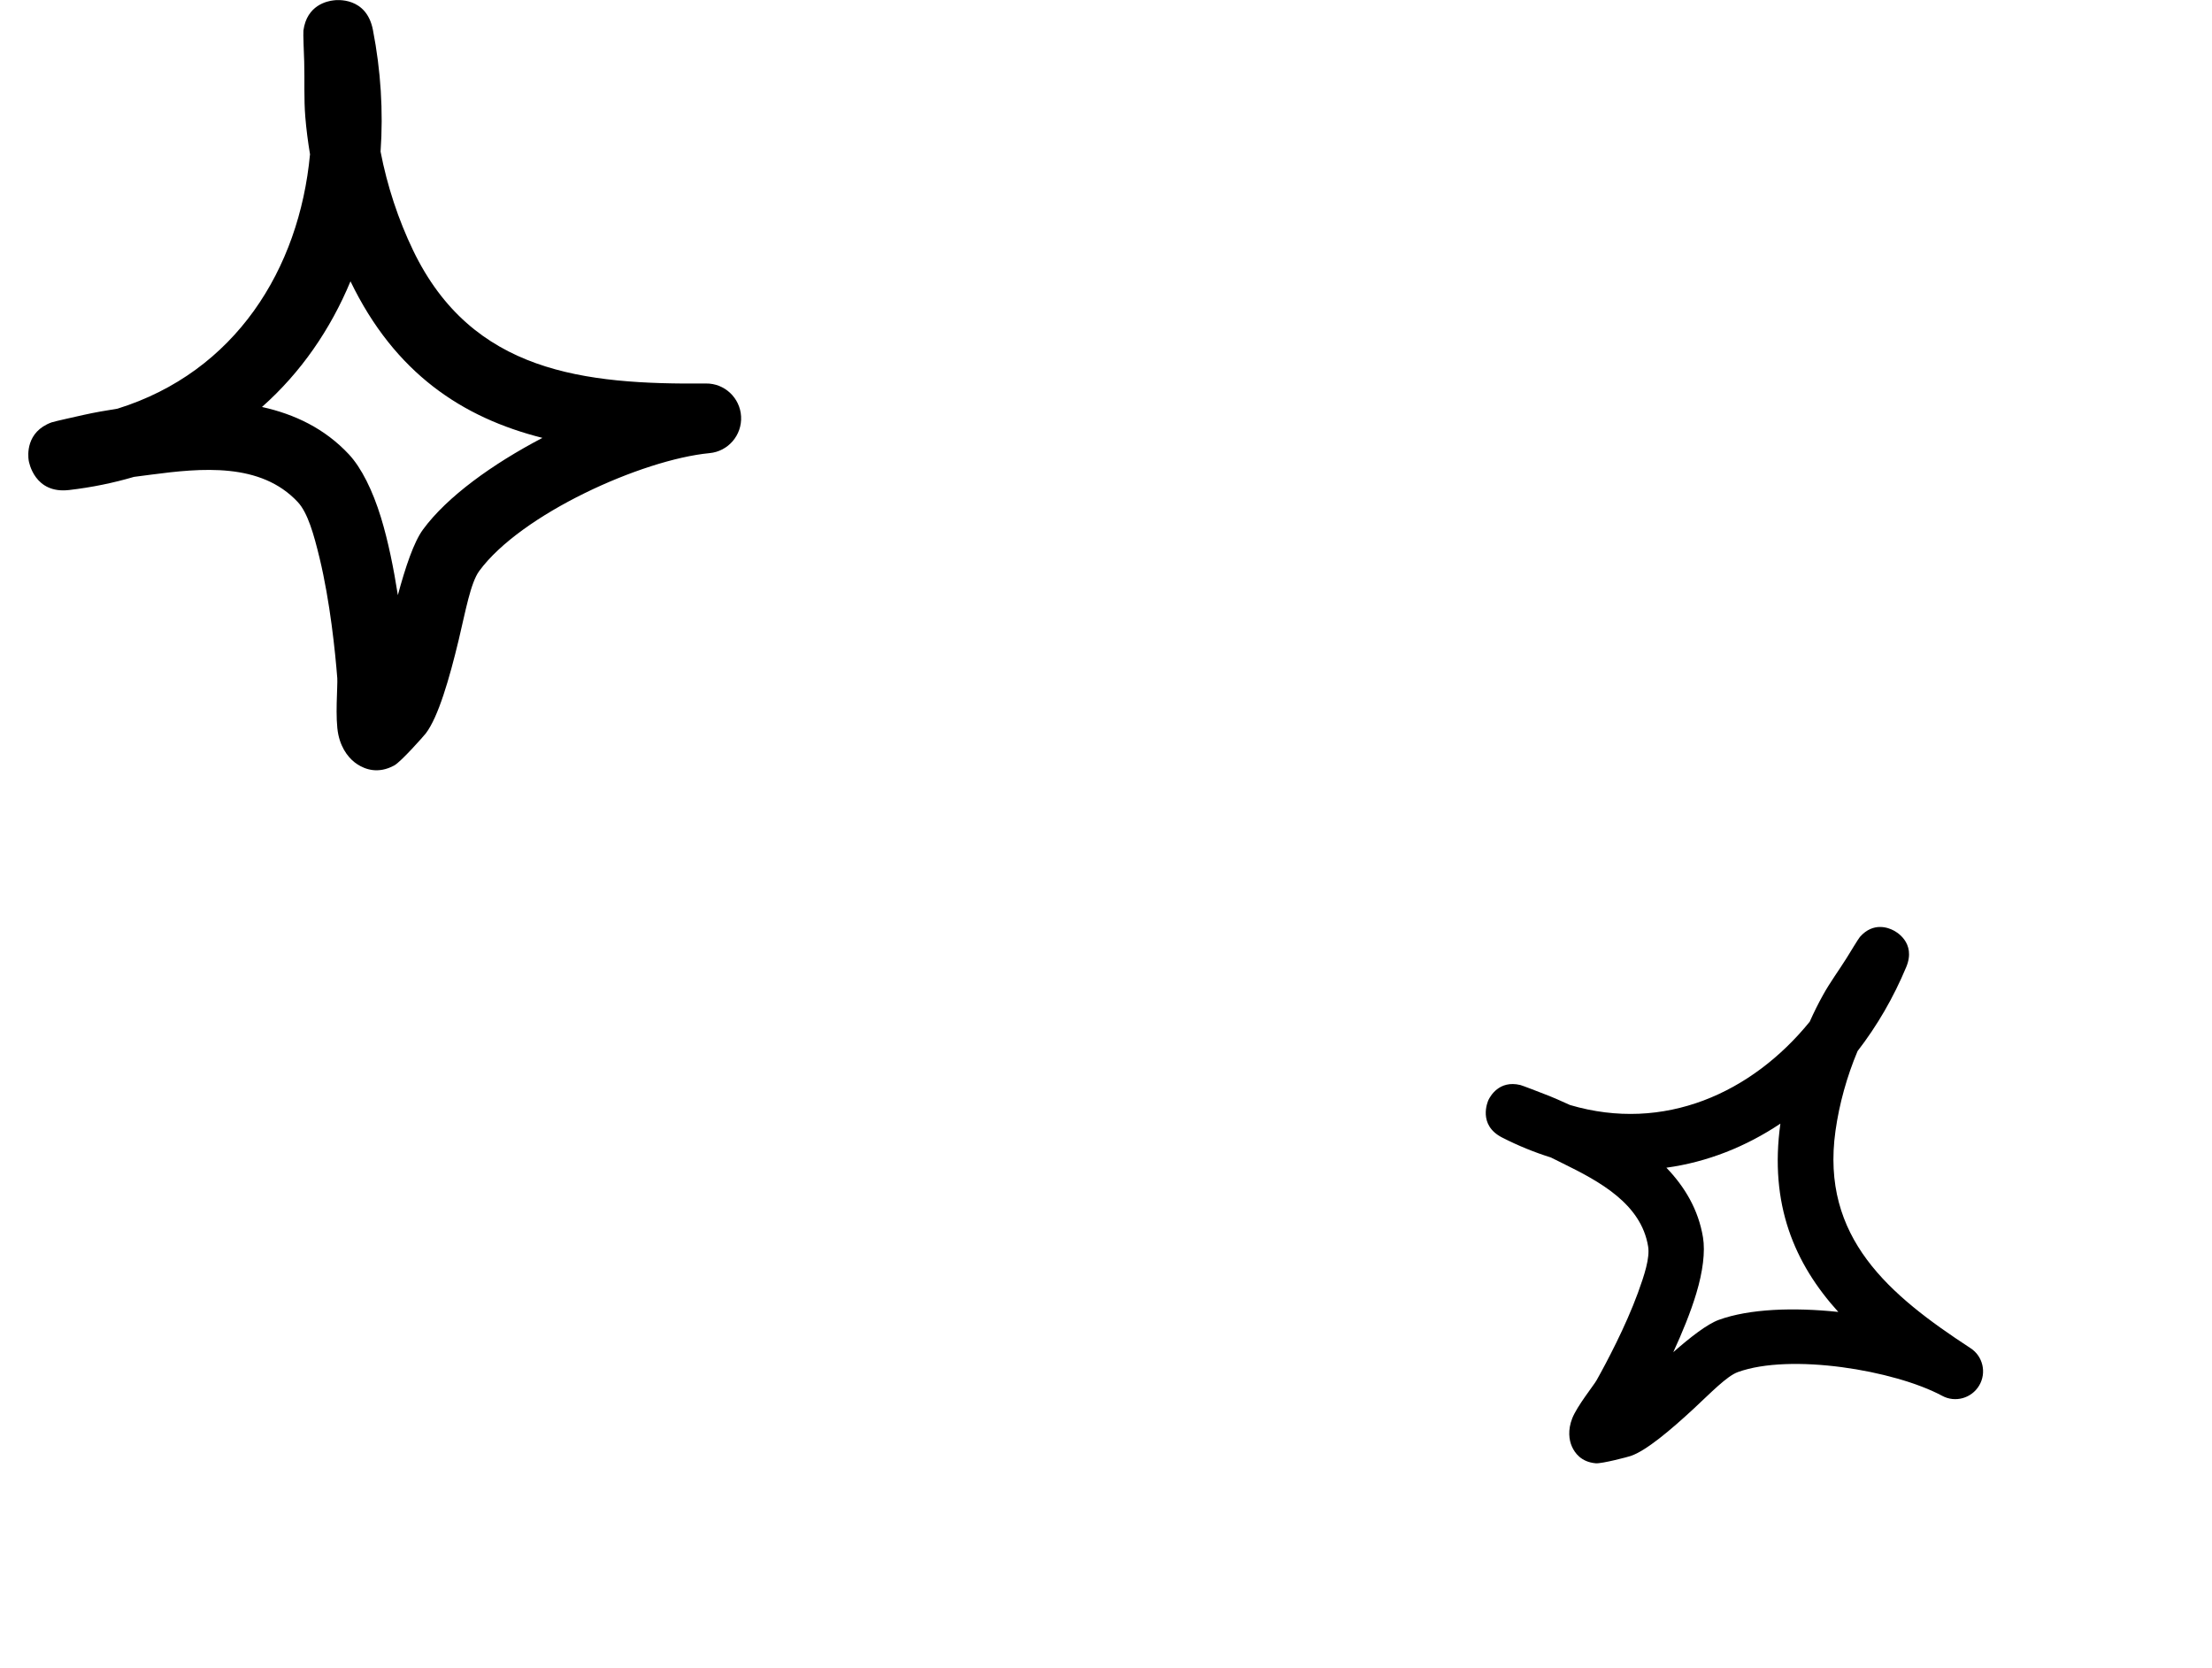
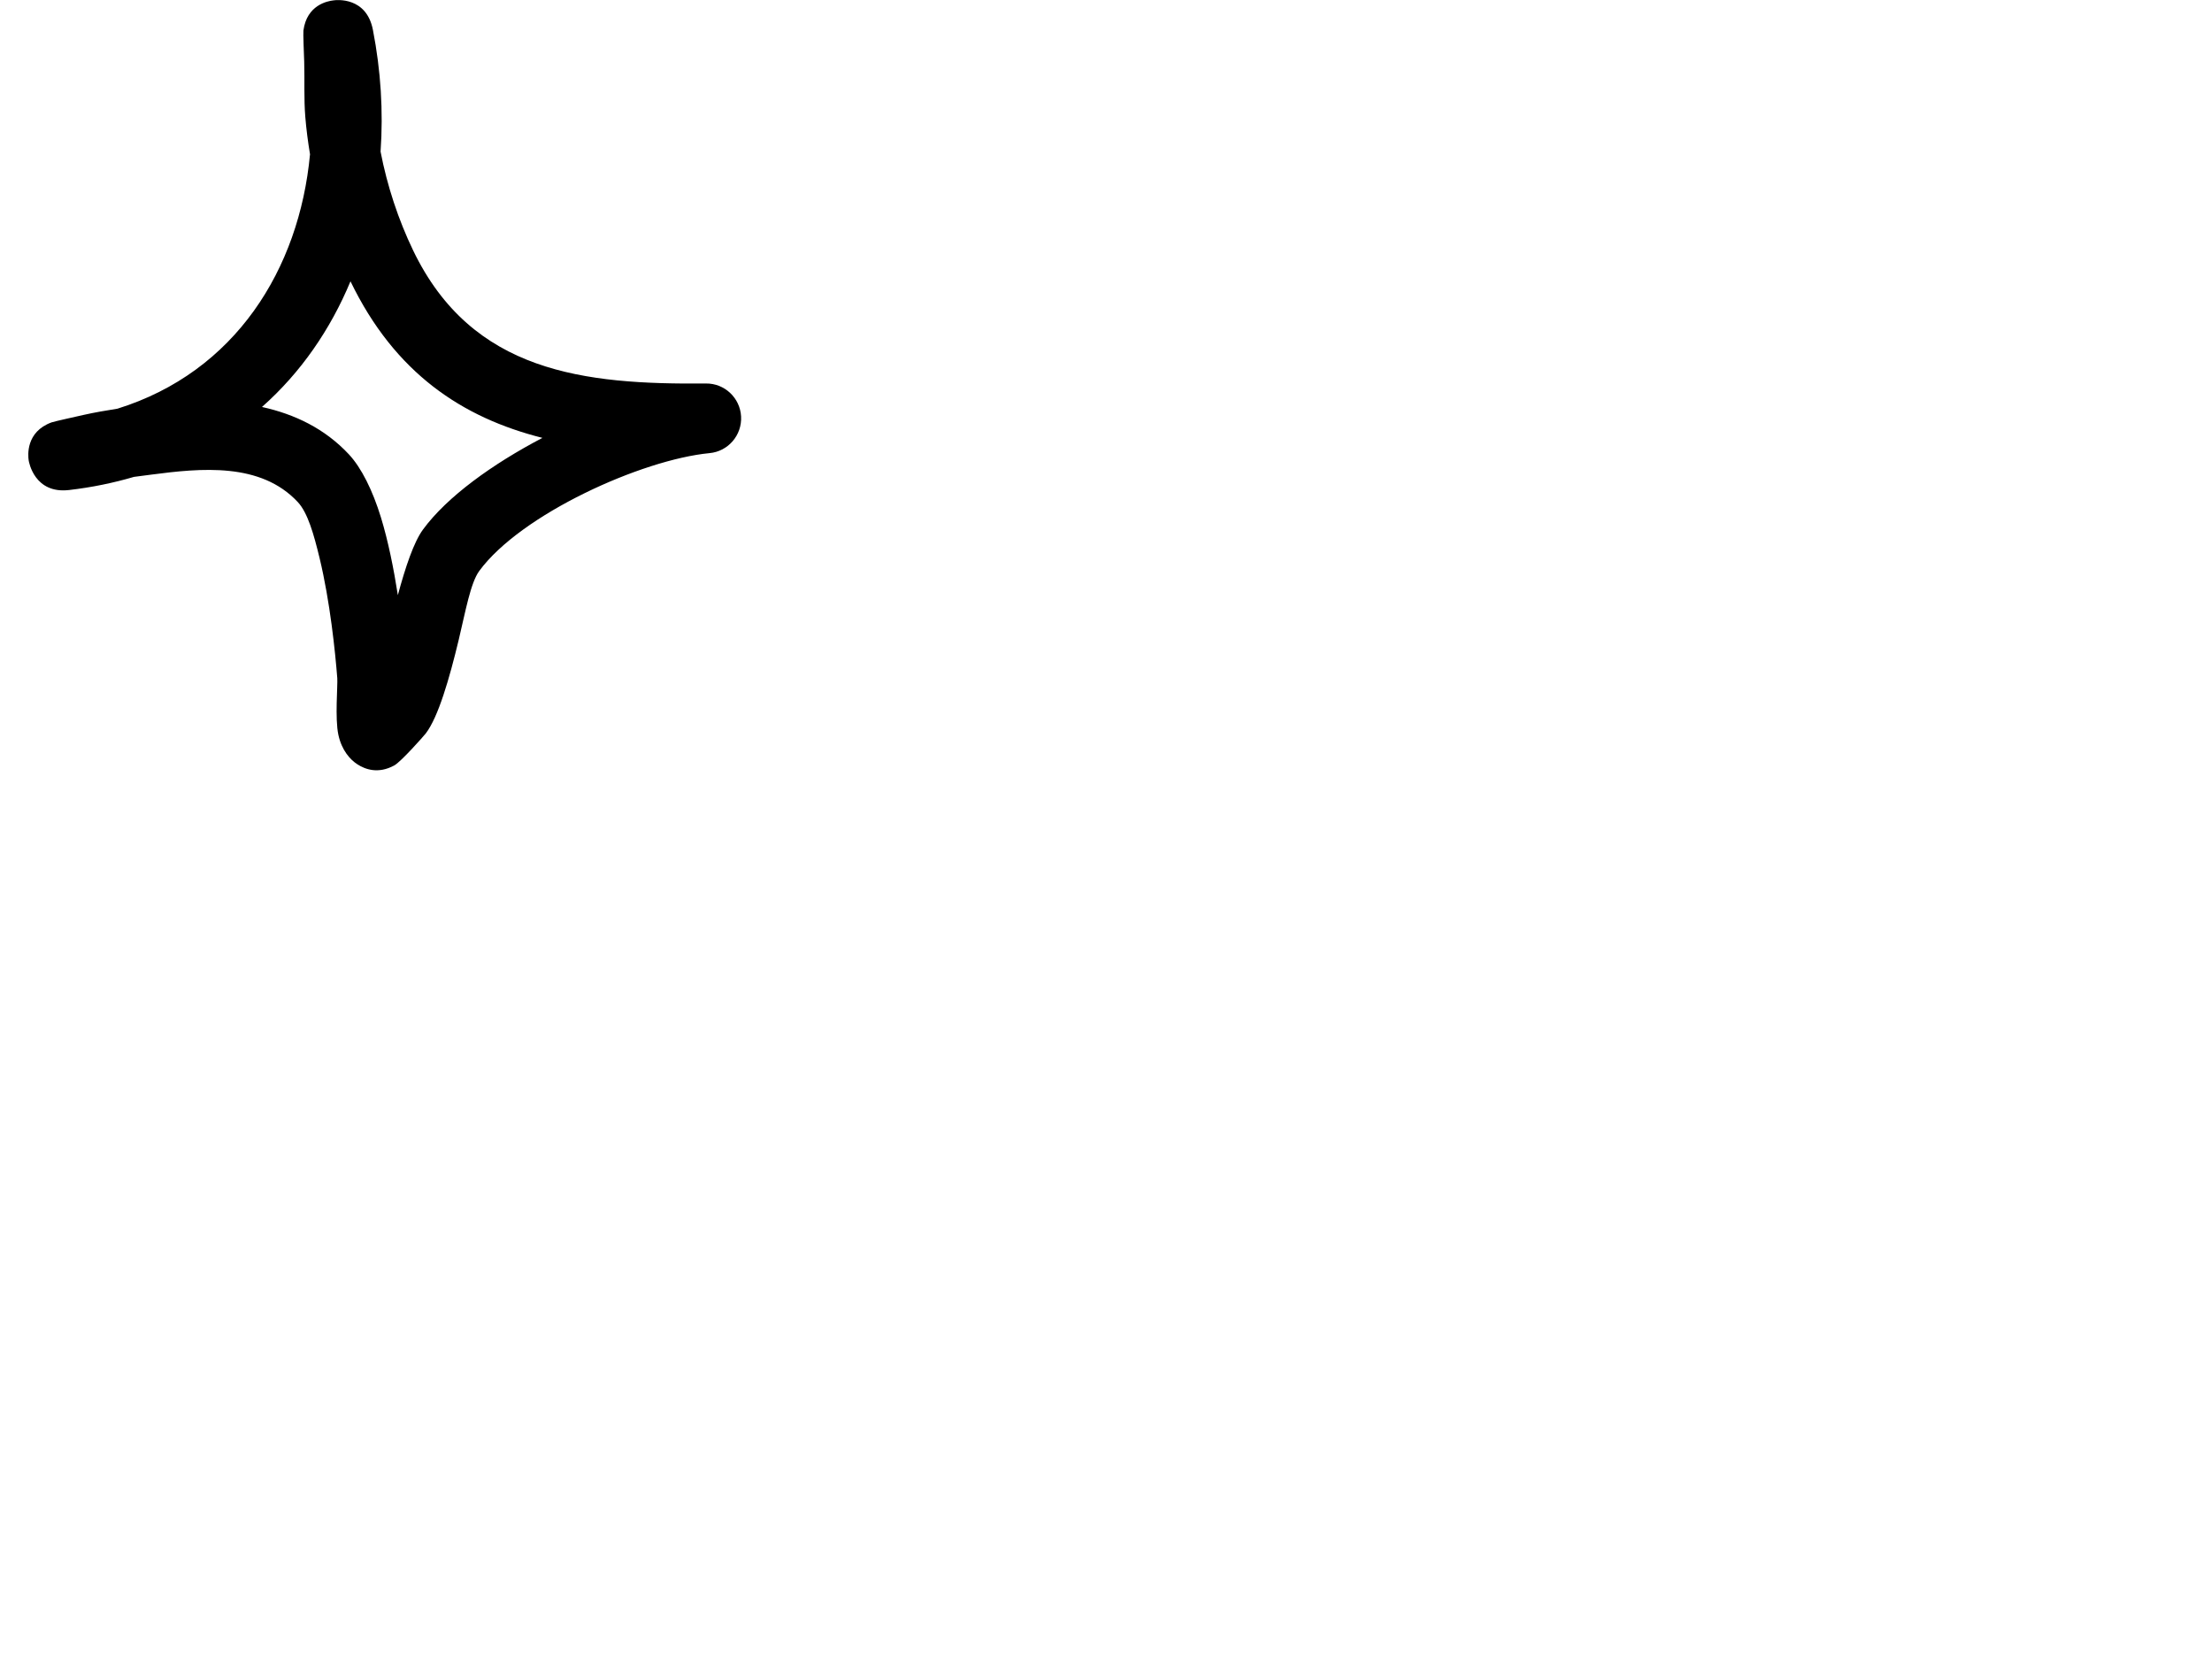
<svg xmlns="http://www.w3.org/2000/svg" width="65" height="49" viewBox="0 0 65 49" fill="none">
  <path fill-rule="evenodd" clip-rule="evenodd" d="M9.11 4.533C9.049 4.167 9.002 3.806 8.972 3.444C8.927 2.902 8.955 2.356 8.939 1.814C8.932 1.584 8.905 0.984 8.916 0.898C9.016 0.146 9.623 0.031 9.8 0.011C9.886 -0.002 10.768 -0.1 10.958 0.877C11.191 2.072 11.266 3.276 11.183 4.455C11.376 5.457 11.705 6.455 12.14 7.358C13.871 10.952 17.169 11.301 20.742 11.268C21.292 11.26 21.748 11.691 21.777 12.238C21.806 12.788 21.397 13.264 20.849 13.314C18.852 13.507 15.309 15.108 14.083 16.776C13.827 17.125 13.678 17.967 13.481 18.793C13.206 19.939 12.878 21.072 12.512 21.549C12.457 21.622 11.787 22.378 11.588 22.489C11.108 22.752 10.724 22.6 10.506 22.46C10.288 22.321 10.041 22.045 9.943 21.59C9.839 21.113 9.927 20.136 9.911 19.926C9.852 19.166 9.7 17.675 9.39 16.394C9.223 15.704 9.045 15.067 8.75 14.751C7.658 13.581 5.913 13.753 4.443 13.946C4.274 13.967 4.105 13.991 3.937 14.012C3.338 14.188 2.703 14.32 2.031 14.398C1.017 14.517 0.851 13.585 0.842 13.523C0.823 13.388 0.752 12.689 1.517 12.41C1.6 12.381 2.215 12.246 2.452 12.192C2.783 12.118 3.116 12.061 3.452 12.008C6.914 10.931 8.794 7.909 9.11 4.533ZM10.299 8.266C11.606 10.969 13.589 12.274 15.94 12.866H15.939C14.472 13.634 13.136 14.595 12.429 15.56C12.16 15.926 11.914 16.661 11.691 17.486C11.571 16.718 11.408 15.901 11.194 15.203C10.949 14.406 10.62 13.745 10.253 13.351C9.544 12.591 8.655 12.168 7.698 11.958C8.843 10.944 9.711 9.679 10.299 8.266Z" fill="black" />
  <g clip-path="url(#clip0_1285_10657)">
-     <path fill-rule="evenodd" clip-rule="evenodd" d="M53.179 30.02C53.299 29.751 53.428 29.491 53.568 29.239C53.777 28.86 54.037 28.511 54.266 28.145C54.362 27.99 54.609 27.581 54.654 27.529C55.053 27.076 55.505 27.268 55.631 27.333C55.694 27.362 56.32 27.686 56.014 28.417C55.641 29.311 55.16 30.14 54.585 30.884C54.27 31.632 54.047 32.437 53.936 33.227C53.495 36.369 55.523 38.056 57.902 39.611C58.27 39.848 58.381 40.335 58.159 40.709C57.935 41.086 57.454 41.221 57.07 41.012C55.664 40.258 52.612 39.754 51.065 40.316C50.742 40.434 50.271 40.925 49.776 41.385C49.089 42.021 48.372 42.627 47.919 42.78C47.85 42.805 47.073 43.01 46.892 42.995C46.459 42.957 46.272 42.687 46.189 42.498C46.107 42.31 46.065 42.019 46.201 41.673C46.343 41.313 46.832 40.704 46.914 40.559C47.211 40.03 47.768 38.977 48.129 37.992C48.322 37.462 48.486 36.962 48.43 36.622C48.224 35.366 46.993 34.71 45.935 34.189C45.815 34.128 45.692 34.069 45.572 34.009C45.098 33.861 44.619 33.668 44.14 33.423C43.417 33.054 43.718 32.364 43.739 32.319C43.787 32.221 44.048 31.728 44.677 31.881C44.745 31.898 45.212 32.08 45.392 32.15C45.644 32.246 45.89 32.356 46.135 32.468C48.901 33.285 51.479 32.114 53.179 30.02ZM52.317 33.015C51.989 35.38 52.725 37.12 54.019 38.548L54.019 38.548C52.709 38.409 51.401 38.455 50.507 38.781C50.168 38.905 49.68 39.282 49.169 39.731C49.428 39.169 49.681 38.557 49.847 38C50.038 37.365 50.112 36.782 50.043 36.359C49.909 35.544 49.507 34.871 48.967 34.31C50.172 34.144 51.305 33.691 52.317 33.015Z" fill="black" />
-   </g>
+     </g>
  <defs>
    <clipPath id="clip0_1285_10657">
-       <rect width="18.294" height="18.294" fill="white" transform="translate(49.151 23) rotate(33.706)" />
-     </clipPath>
+       </clipPath>
  </defs>
</svg>